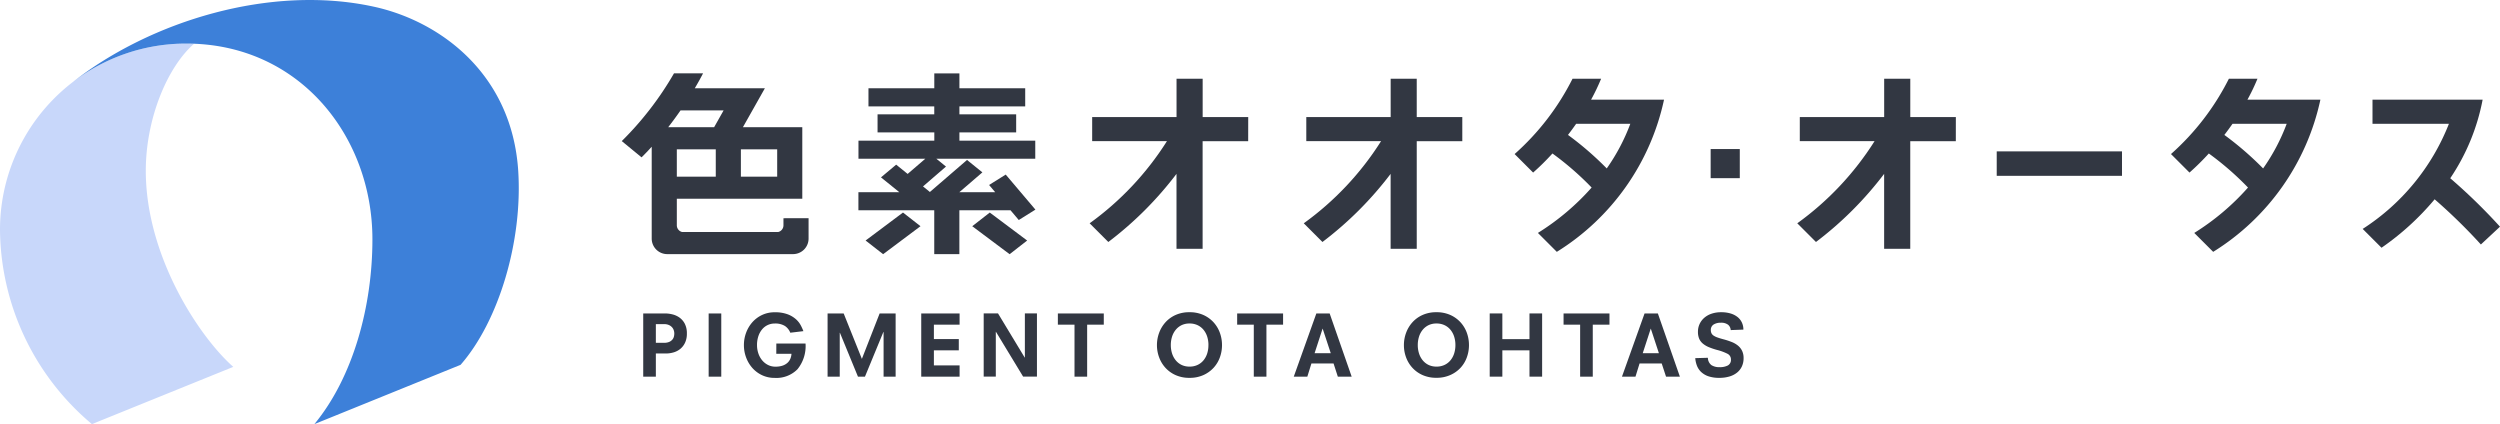
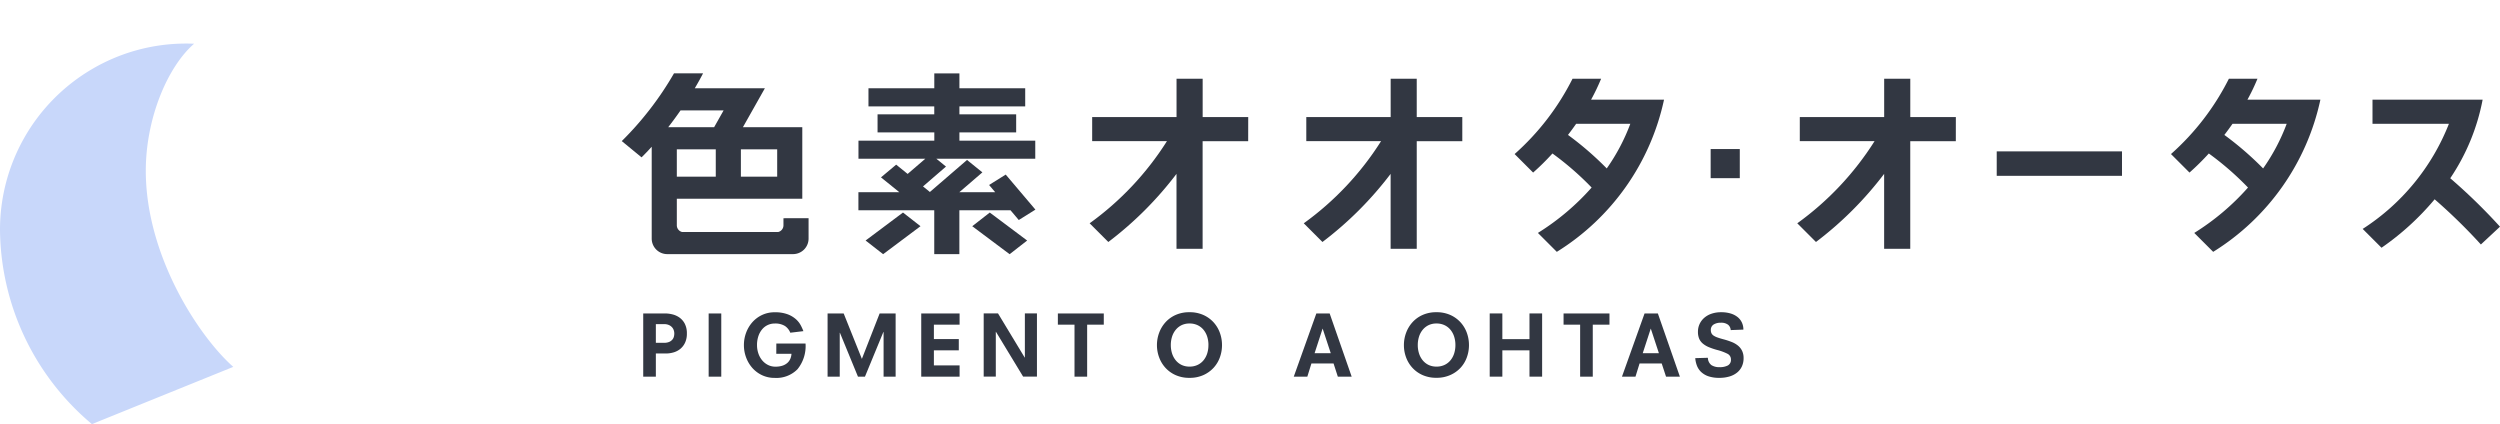
<svg xmlns="http://www.w3.org/2000/svg" width="214" height="36.303" viewBox="0 0 214 36.303">
  <g id="グループ_1011" data-name="グループ 1011" transform="translate(-6.859 131.604)">
    <g id="グループ_989" data-name="グループ 989">
      <g id="グループ_986" data-name="グループ 986">
        <path id="パス_708" data-name="パス 708" d="M73.923-112.923v.611a.59.59,0,0,1-.46.57H65.256a.592.592,0,0,1-.461-.576h0v-2.274h10.74v-.014h0v-6.111H70.453l1.88-3.332h-6c.251-.426.489-.853.709-1.278H64.554a27.343,27.343,0,0,1-4.472,5.8l1.695,1.392c.29-.286.58-.591.868-.907v7.861a1.329,1.329,0,0,0,1.329,1.329h10.77a1.329,1.329,0,0,0,1.329-1.324v-1.749Zm-9.128-5.9h3.334v2.343H64.795Zm5.484,0h3.107v2.343H70.279Zm-5.163-3.332H68.8l-.812,1.44H64.057C64.421-121.184,64.775-121.666,65.116-122.158Z" fill="#323742" />
        <rect id="長方形_1402" data-name="長方形 1402" width="10.724" height="2.093" transform="translate(177.778 -118.646)" fill="#323742" />
        <rect id="長方形_1403" data-name="長方形 1403" width="2.494" height="2.493" transform="translate(153.291 -118.846)" fill="#323742" />
        <g id="グループ_985" data-name="グループ 985">
-           <path id="パス_709" data-name="パス 709" d="M90.083-112.24l3.2,2.395,1.5-1.17-3.2-2.395Z" fill="#323742" />
+           <path id="パス_709" data-name="パス 709" d="M90.083-112.24l3.2,2.395,1.5-1.17-3.2-2.395" fill="#323742" />
          <path id="パス_710" data-name="パス 710" d="M80.954-111.016l1.5,1.17,3.2-2.395-1.5-1.17Z" fill="#323742" />
          <path id="パス_711" data-name="パス 711" d="M93.359-113.606l.707.836,1.424-.89-2.541-3-1.424.89.525.621H88.975l1.975-1.7-1.313-1.063-3.18,2.742-.589-.476,1.967-1.7-.827-.67h8.469v-1.548H88.985v-.705h4.858v-1.548H88.985v-.681h5.632v-1.548H88.985v-1.277h-2.15v1.277H81.2v1.548h5.632v.681H81.978v1.548h4.858v.705H80.344v1.548h5.722l-1.513,1.3-.982-.794-1.3,1.089,1.568,1.267h-3.5v1.548h6.492v3.756h2.15v-3.756Z" fill="#323742" />
        </g>
        <path id="パス_712" data-name="パス 712" d="M113.707-121.585h-3.9v-3.277h-2.236v3.277h-7.222v2.064h6.4a25.364,25.364,0,0,1-6.617,7.031l1.6,1.6a30.153,30.153,0,0,0,5.835-5.831v6.413h2.236v-9.211h3.9Z" fill="#323742" />
        <path id="パス_713" data-name="パス 713" d="M132.032-121.585h-3.9v-3.277H125.9v3.277h-7.222v2.064h6.4a25.349,25.349,0,0,1-6.617,7.031l1.6,1.6a30.125,30.125,0,0,0,5.835-5.831v6.413h2.236v-9.211h3.9Z" fill="#323742" />
        <path id="パス_714" data-name="パス 714" d="M174.28-121.585h-3.9v-3.277h-2.236v3.277h-7.222v2.064h6.4a25.344,25.344,0,0,1-6.616,7.031l1.6,1.6a30.1,30.1,0,0,0,5.835-5.831v6.413h2.236v-9.211h3.9Z" fill="#323742" />
        <path id="パス_715" data-name="パス 715" d="M216.6-116.346a18.027,18.027,0,0,0,2.772-6.727h-9.427v2.064h6.542a18.917,18.917,0,0,1-7.383,9l1.613,1.612a22.793,22.793,0,0,0,4.548-4.147,47.287,47.287,0,0,1,3.958,3.868l1.635-1.524A48.36,48.36,0,0,0,216.6-116.346Z" fill="#323742" />
        <path id="パス_716" data-name="パス 716" d="M147.015-123.073h-3.959a17.578,17.578,0,0,0,.858-1.79h-2.447a21.535,21.535,0,0,1-4.957,6.446l1.585,1.585a21.184,21.184,0,0,0,1.654-1.634,25.165,25.165,0,0,1,3.354,2.916,20.781,20.781,0,0,1-4.6,3.885l1.619,1.619a20.36,20.36,0,0,0,9.178-13.027Zm-5.936,3.019q.362-.471.7-.955h4.636a16.794,16.794,0,0,1-2.019,3.823A26.893,26.893,0,0,0,141.079-120.054Z" fill="#323742" />
        <path id="パス_717" data-name="パス 717" d="M203.2-123.073h-3.96a17.371,17.371,0,0,0,.858-1.79h-2.447a21.516,21.516,0,0,1-4.956,6.446l1.585,1.585a21.362,21.362,0,0,0,1.654-1.634,25.166,25.166,0,0,1,3.354,2.916,20.8,20.8,0,0,1-4.6,3.885l1.619,1.619a20.36,20.36,0,0,0,9.178-13.027Zm-5.936,3.019q.362-.471.7-.955H202.6a16.794,16.794,0,0,1-2.019,3.823A26.893,26.893,0,0,0,197.262-120.054Z" fill="#323742" />
      </g>
      <g id="グループ_988" data-name="グループ 988">
        <g id="グループ_987" data-name="グループ 987">
          <path id="パス_718" data-name="パス 718" d="M61.919-104.774h1.862a2.678,2.678,0,0,1,.653.084,1.773,1.773,0,0,1,.6.278,1.5,1.5,0,0,1,.446.526,1.77,1.77,0,0,1,.175.831,1.785,1.785,0,0,1-.16.795,1.512,1.512,0,0,1-.413.53,1.635,1.635,0,0,1-.577.294,2.339,2.339,0,0,1-.64.091H63v1.982H61.919ZM63.7-102.26a1.1,1.1,0,0,0,.439-.075.741.741,0,0,0,.269-.192.634.634,0,0,0,.135-.256,1.1,1.1,0,0,0,.036-.276.886.886,0,0,0-.048-.28.706.706,0,0,0-.154-.26.794.794,0,0,0-.273-.188.993.993,0,0,0-.4-.072H63v1.6Z" fill="#323742" />
          <path id="パス_719" data-name="パス 719" d="M67.52-104.774H68.6v5.411H67.52Z" fill="#323742" />
          <path id="パス_720" data-name="パス 720" d="M73.313-102.2h2.5a3.138,3.138,0,0,1-.688,2.2,2.53,2.53,0,0,1-1.954.744,2.473,2.473,0,0,1-1.086-.235,2.561,2.561,0,0,1-.831-.624,2.842,2.842,0,0,1-.529-.895,3.009,3.009,0,0,1-.187-1.054,3.01,3.01,0,0,1,.187-1.055,2.853,2.853,0,0,1,.529-.895,2.575,2.575,0,0,1,.831-.624,2.473,2.473,0,0,1,1.086-.235,3.063,3.063,0,0,1,1.106.171,2.268,2.268,0,0,1,.712.422,1.868,1.868,0,0,1,.418.529,4.524,4.524,0,0,1,.223.493l-1.122.135a1.24,1.24,0,0,0-.453-.573,1.546,1.546,0,0,0-.884-.214,1.387,1.387,0,0,0-.592.127,1.39,1.39,0,0,0-.478.366,1.8,1.8,0,0,0-.322.581,2.348,2.348,0,0,0-.119.772,2.2,2.2,0,0,0,.111.7,1.826,1.826,0,0,0,.318.589,1.552,1.552,0,0,0,.5.406,1.394,1.394,0,0,0,.656.151,1.842,1.842,0,0,0,.6-.087,1.186,1.186,0,0,0,.413-.235,1,1,0,0,0,.251-.346,1.273,1.273,0,0,0,.1-.43h-1.3Z" fill="#323742" />
          <path id="パス_721" data-name="パス 721" d="M82.494-103.19h-.016L80.9-99.363H80.3l-1.543-3.756h-.016v3.756H77.7v-5.411h1.377l1.559,3.891,1.52-3.891h1.369v5.411H82.494Z" fill="#323742" />
          <path id="パス_722" data-name="パス 722" d="M85.717-104.774H89v.963H86.8v1.233h2.132v.963H86.8v1.289H89v.963H85.717Z" fill="#323742" />
          <path id="パス_723" data-name="パス 723" d="M92.114-103.2H92.1v3.835H91.063v-5.411h1.226L94.572-101h.016v-3.779h1.034v5.411H94.437Z" fill="#323742" />
          <path id="パス_724" data-name="パス 724" d="M98.837-103.811H97.412v-.963h3.931v.963H99.919v4.448H98.837Z" fill="#323742" />
          <path id="パス_725" data-name="パス 725" d="M105.894-102.06a3.006,3.006,0,0,1,.187-1.055,2.772,2.772,0,0,1,.541-.9,2.594,2.594,0,0,1,.871-.628,2.834,2.834,0,0,1,1.186-.235,2.832,2.832,0,0,1,1.185.235,2.631,2.631,0,0,1,.875.628,2.687,2.687,0,0,1,.541.9,3.073,3.073,0,0,1,.183,1.055,3.051,3.051,0,0,1-.183,1.046,2.631,2.631,0,0,1-.541.895,2.649,2.649,0,0,1-.875.624,2.832,2.832,0,0,1-1.185.235,2.834,2.834,0,0,1-1.186-.235,2.612,2.612,0,0,1-.871-.624,2.712,2.712,0,0,1-.541-.895A2.985,2.985,0,0,1,105.894-102.06Zm4.408-.005a2.36,2.36,0,0,0-.1-.7,1.779,1.779,0,0,0-.306-.59,1.478,1.478,0,0,0-.509-.407,1.571,1.571,0,0,0-.7-.151,1.546,1.546,0,0,0-.7.151,1.5,1.5,0,0,0-.5.407,1.779,1.779,0,0,0-.306.59,2.36,2.36,0,0,0-.1.7,2.333,2.333,0,0,0,.1.694,1.779,1.779,0,0,0,.306.59,1.5,1.5,0,0,0,.5.407,1.546,1.546,0,0,0,.7.151,1.571,1.571,0,0,0,.7-.151,1.478,1.478,0,0,0,.509-.407,1.779,1.779,0,0,0,.306-.59A2.333,2.333,0,0,0,110.3-102.065Z" fill="#323742" />
-           <path id="パス_726" data-name="パス 726" d="M114.184-103.811H112.76v-.963h3.931v.963h-1.425v4.448h-1.082Z" fill="#323742" />
          <path id="パス_727" data-name="パス 727" d="M121.011-100.493h-1.894l-.35,1.13h-1.161l1.933-5.411h1.138l1.885,5.411h-1.185Zm-.931-2.976h-.008l-.684,2.1h1.384Z" fill="#323742" />
          <path id="パス_728" data-name="パス 728" d="M127.034-102.06a3.006,3.006,0,0,1,.187-1.055,2.772,2.772,0,0,1,.541-.9,2.594,2.594,0,0,1,.871-.628,2.834,2.834,0,0,1,1.186-.235,2.832,2.832,0,0,1,1.185.235,2.631,2.631,0,0,1,.875.628,2.687,2.687,0,0,1,.541.9,3.072,3.072,0,0,1,.183,1.055,3.051,3.051,0,0,1-.183,1.046,2.631,2.631,0,0,1-.541.895A2.649,2.649,0,0,1,131-99.5a2.832,2.832,0,0,1-1.185.235,2.834,2.834,0,0,1-1.186-.235,2.612,2.612,0,0,1-.871-.624,2.712,2.712,0,0,1-.541-.895A2.985,2.985,0,0,1,127.034-102.06Zm4.408-.005a2.36,2.36,0,0,0-.1-.7,1.779,1.779,0,0,0-.306-.59,1.478,1.478,0,0,0-.509-.407,1.571,1.571,0,0,0-.7-.151,1.546,1.546,0,0,0-.7.151,1.5,1.5,0,0,0-.5.407,1.779,1.779,0,0,0-.306.59,2.36,2.36,0,0,0-.1.7,2.333,2.333,0,0,0,.1.694,1.779,1.779,0,0,0,.306.59,1.5,1.5,0,0,0,.5.407,1.546,1.546,0,0,0,.7.151,1.571,1.571,0,0,0,.7-.151,1.478,1.478,0,0,0,.509-.407,1.779,1.779,0,0,0,.306-.59A2.333,2.333,0,0,0,131.442-102.065Z" fill="#323742" />
          <path id="パス_729" data-name="パス 729" d="M137.783-101.615H135.46v2.252h-1.082v-5.411h1.082v2.2h2.323v-2.2h1.082v5.411h-1.082Z" fill="#323742" />
          <path id="パス_730" data-name="パス 730" d="M142.119-103.811H140.7v-.963h3.93v.963H143.2v4.448h-1.082Z" fill="#323742" />
          <path id="パス_731" data-name="パス 731" d="M149.1-100.493h-1.894l-.35,1.13H145.7l1.934-5.411h1.138l1.885,5.411h-1.185Zm-.931-2.976h-.008l-.684,2.1h1.384Z" fill="#323742" />
          <path id="パス_732" data-name="パス 732" d="M155.008-103.349a.64.64,0,0,0-.226-.458.958.958,0,0,0-.625-.171,1.1,1.1,0,0,0-.617.156.533.533,0,0,0-.234.476.592.592,0,0,0,.059.276.53.53,0,0,0,.187.2,1.514,1.514,0,0,0,.329.156q.2.072.5.152a6.163,6.163,0,0,1,.706.231,2,2,0,0,1,.543.313,1.313,1.313,0,0,1,.353.448,1.424,1.424,0,0,1,.127.628,1.66,1.66,0,0,1-.142.694,1.474,1.474,0,0,1-.41.532,1.892,1.892,0,0,1-.651.337,2.95,2.95,0,0,1-.869.119,2.826,2.826,0,0,1-.953-.139,1.7,1.7,0,0,1-.619-.374,1.494,1.494,0,0,1-.354-.541,2.257,2.257,0,0,1-.139-.633l1.082-.031a.8.8,0,0,0,.3.627,1.219,1.219,0,0,0,.69.176,1.47,1.47,0,0,0,.721-.148.535.535,0,0,0,.261-.508.53.53,0,0,0-.3-.492,4.3,4.3,0,0,0-.879-.324,5.792,5.792,0,0,1-.716-.242,1.955,1.955,0,0,1-.518-.311,1.139,1.139,0,0,1-.31-.421,1.514,1.514,0,0,1-.1-.593,1.564,1.564,0,0,1,.131-.633,1.6,1.6,0,0,1,.382-.529,1.831,1.831,0,0,1,.625-.366,2.5,2.5,0,0,1,.851-.135,2.687,2.687,0,0,1,.843.119,1.755,1.755,0,0,1,.593.322,1.307,1.307,0,0,1,.35.474,1.441,1.441,0,0,1,.115.573Z" fill="#323742" />
        </g>
      </g>
    </g>
    <g id="グループ_990" data-name="グループ 990">
      <path id="パス_733" data-name="パス 733" d="M23.474-127.862c-.223-.008-.449-.013-.676-.013a15.862,15.862,0,0,0-8.163,2.247,15.93,15.93,0,0,0-7.776,13.693A21.945,21.945,0,0,0,14.728-95.3l12.1-4.9c-2.923-2.58-7.489-9.481-7.489-16.789h0C19.339-121.434,21.175-125.858,23.474-127.862Z" fill="#c8d7fa" />
-       <path id="パス_734" data-name="パス 734" d="M51.218-116.994c.393,5.982-1.643,12.86-4.934,16.62L33.77-95.3c3.305-4,4.968-10.053,4.968-15.823,0-8.828-6.258-16.751-15.94-16.751a15.869,15.869,0,0,0-9.756,3.334c6.678-5.259,16.986-8.426,25.823-6.49C44.5-129.8,50.668-125.323,51.218-116.994Z" fill="#3d80d9" />
    </g>
  </g>
</svg>